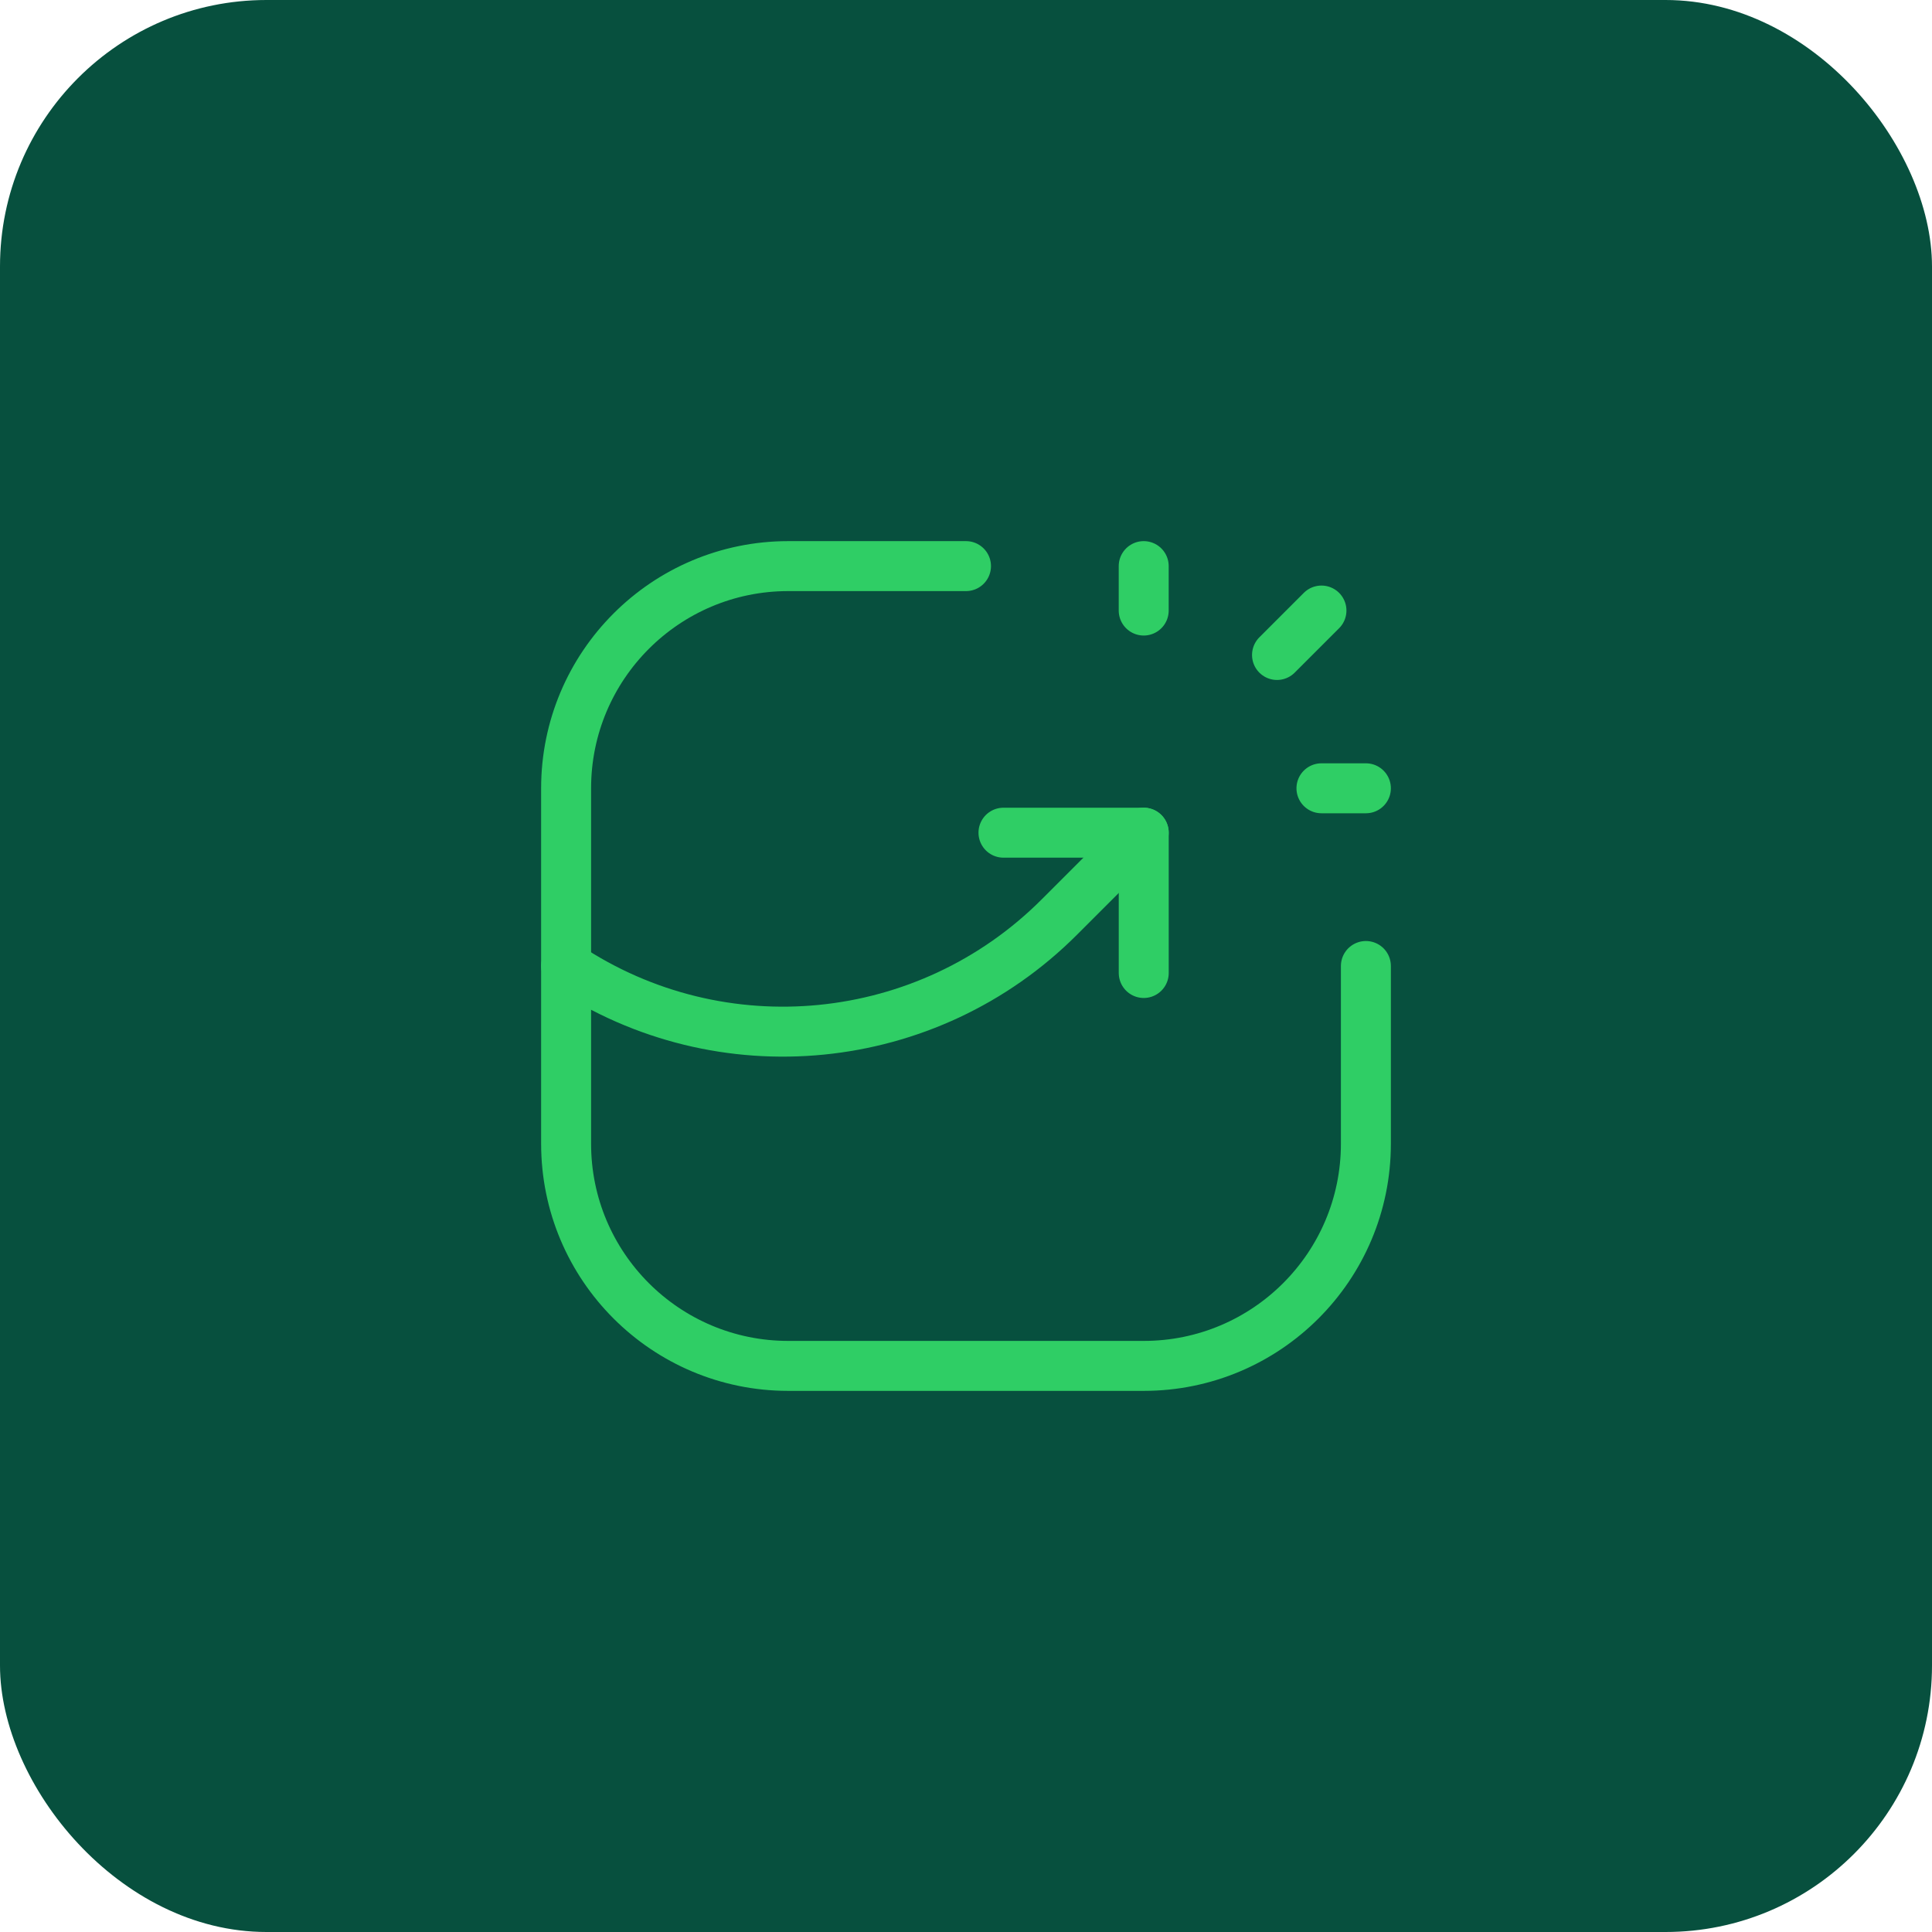
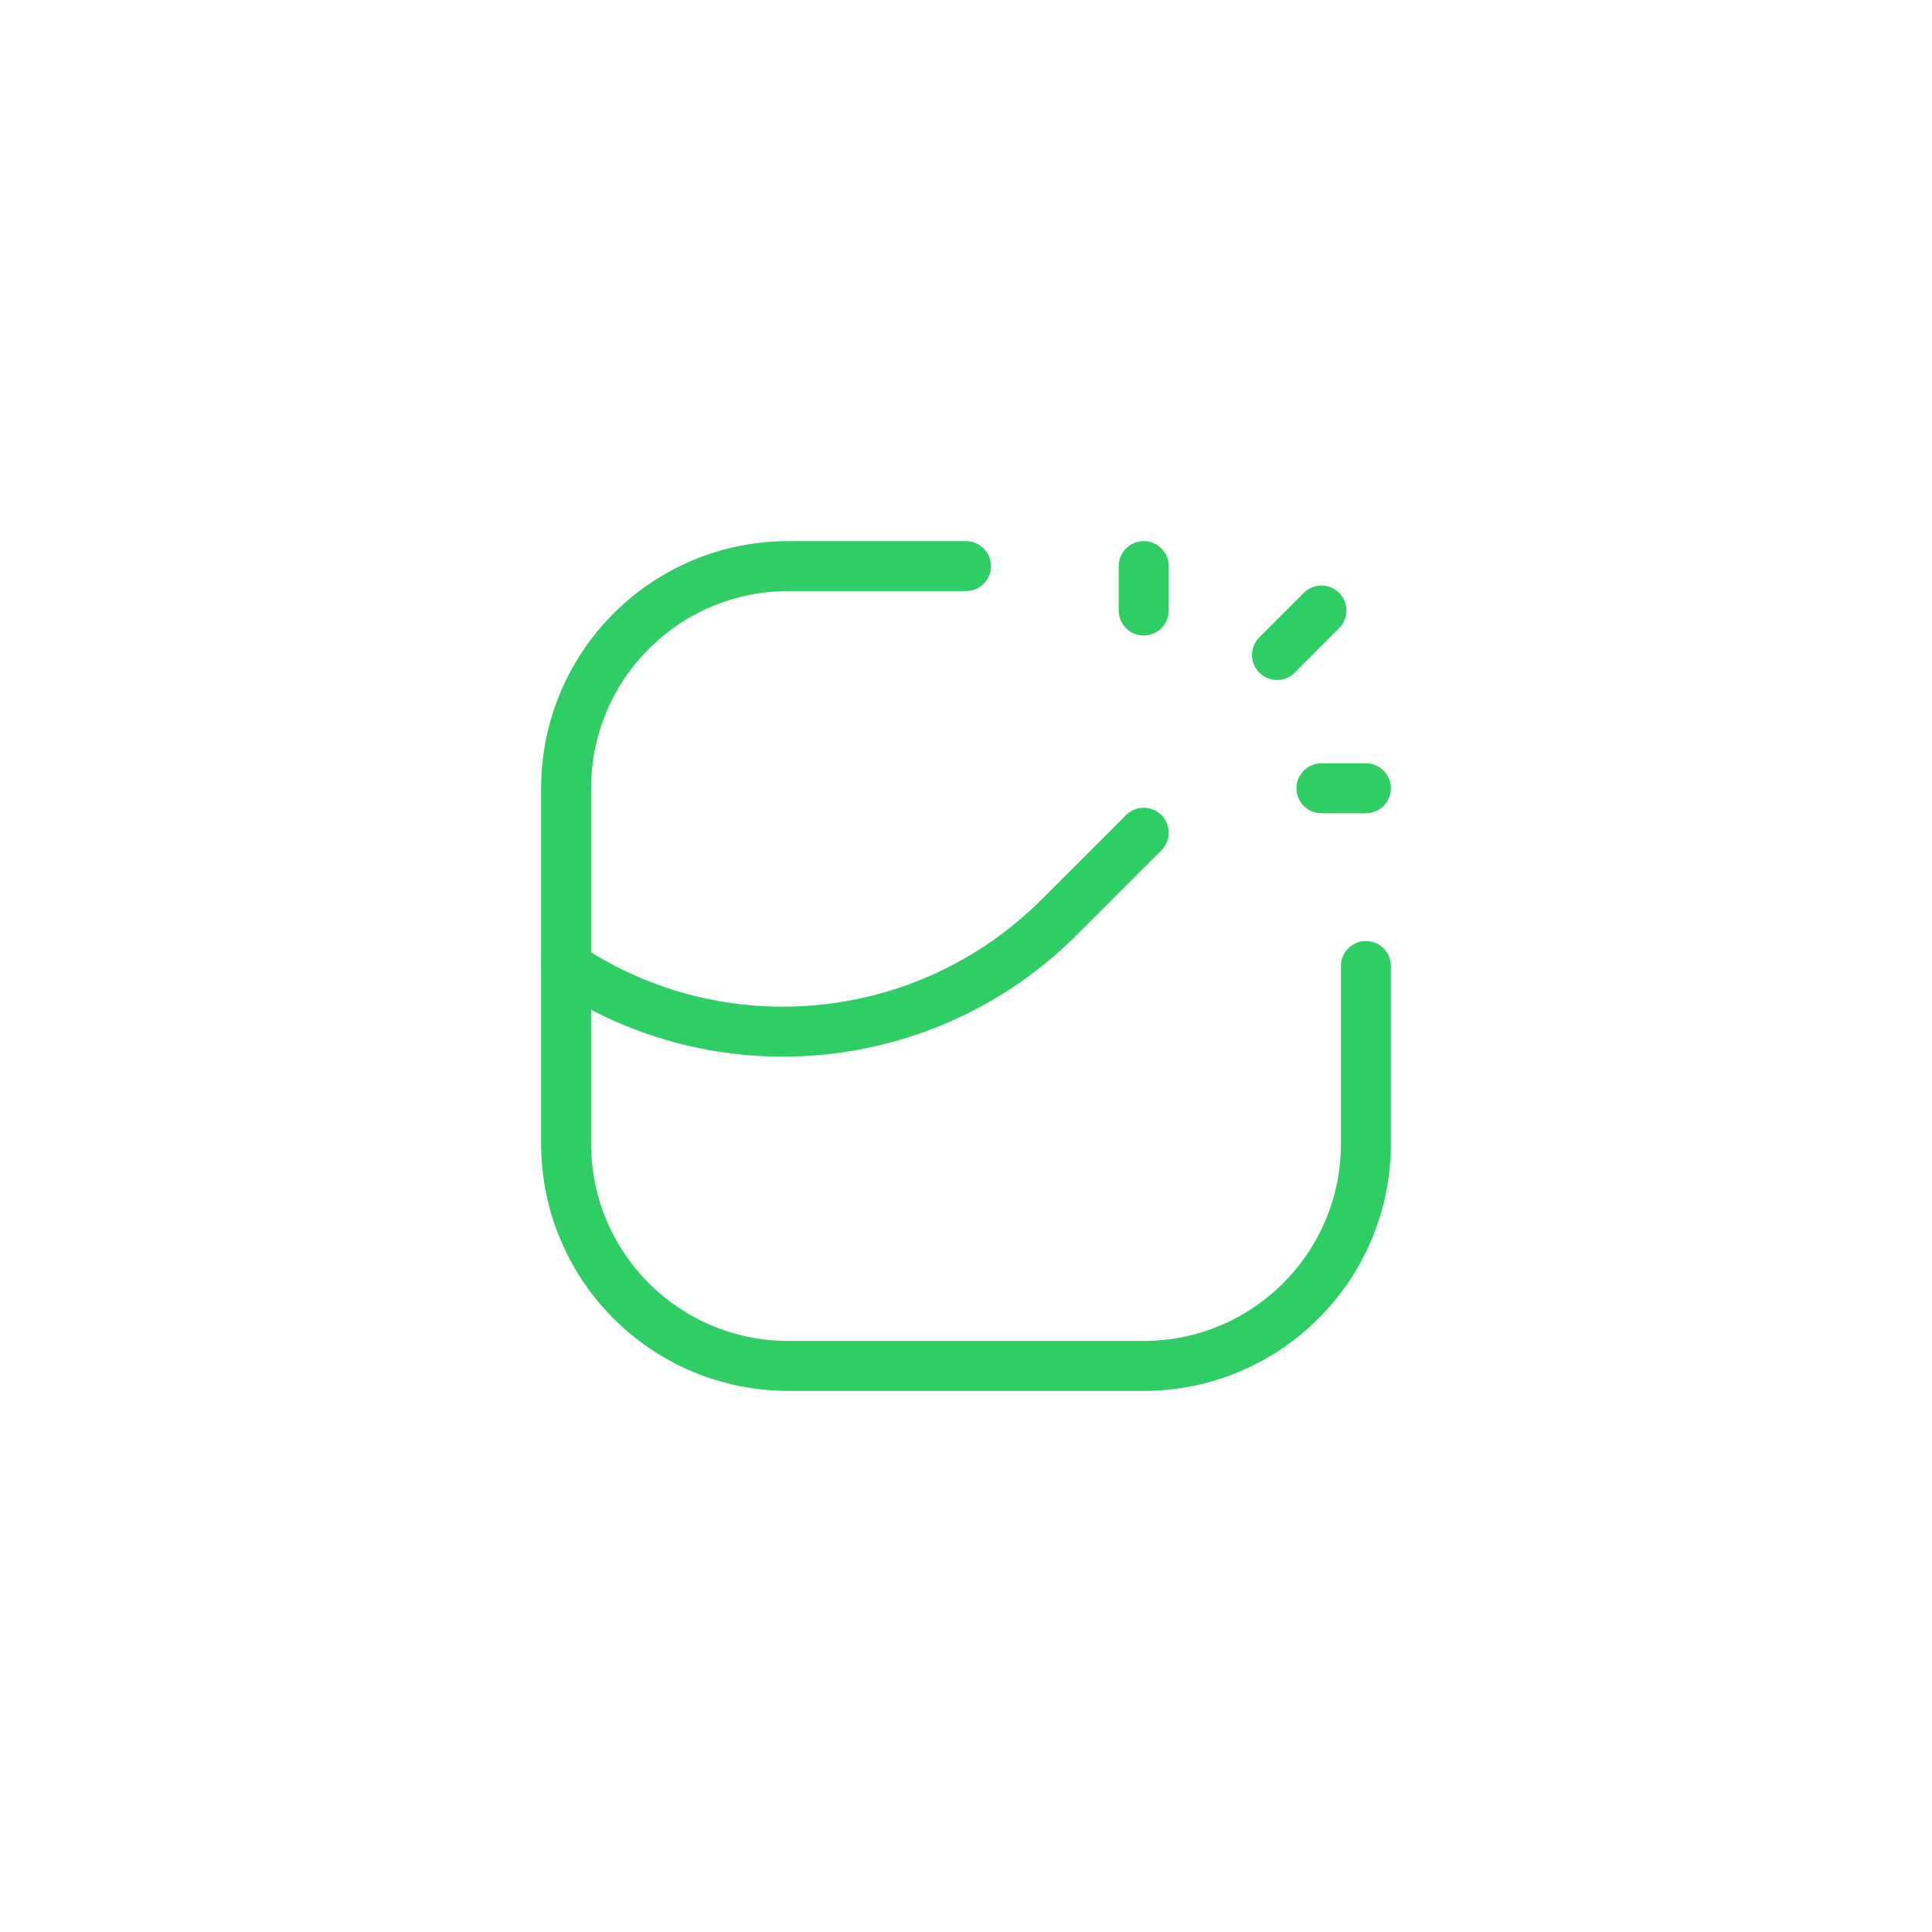
<svg xmlns="http://www.w3.org/2000/svg" width="58" height="58" viewBox="0 0 58 58" fill="none">
-   <rect width="58" height="58" rx="8" fill="#07503E" />
-   <path d="M34.336 29.21V24.998H30.125" stroke="#2FCE65" stroke-width="1.5" stroke-linecap="round" stroke-linejoin="round" />
  <path d="M38.337 19.663L39.671 18.329" stroke="#2FCE65" stroke-width="1.5" stroke-linecap="round" stroke-linejoin="round" />
  <path d="M39.671 23.665H41.005" stroke="#2FCE65" stroke-width="1.5" stroke-linecap="round" stroke-linejoin="round" />
  <path d="M34.335 18.329V16.995" stroke="#2FCE65" stroke-width="1.5" stroke-linecap="round" stroke-linejoin="round" />
  <path d="M41.005 29V34.336C41.005 38.019 38.019 41.005 34.335 41.005H23.664C19.981 41.005 16.995 38.019 16.995 34.336V23.665C16.995 19.981 19.981 16.995 23.664 16.995H29" stroke="#2FCE65" stroke-width="1.5" stroke-linecap="round" stroke-linejoin="round" />
  <path d="M16.995 29V29C21.648 32.103 27.845 31.489 31.799 27.534L34.335 24.998" stroke="#2FCE65" stroke-width="1.5" stroke-linecap="round" stroke-linejoin="round" />
</svg>